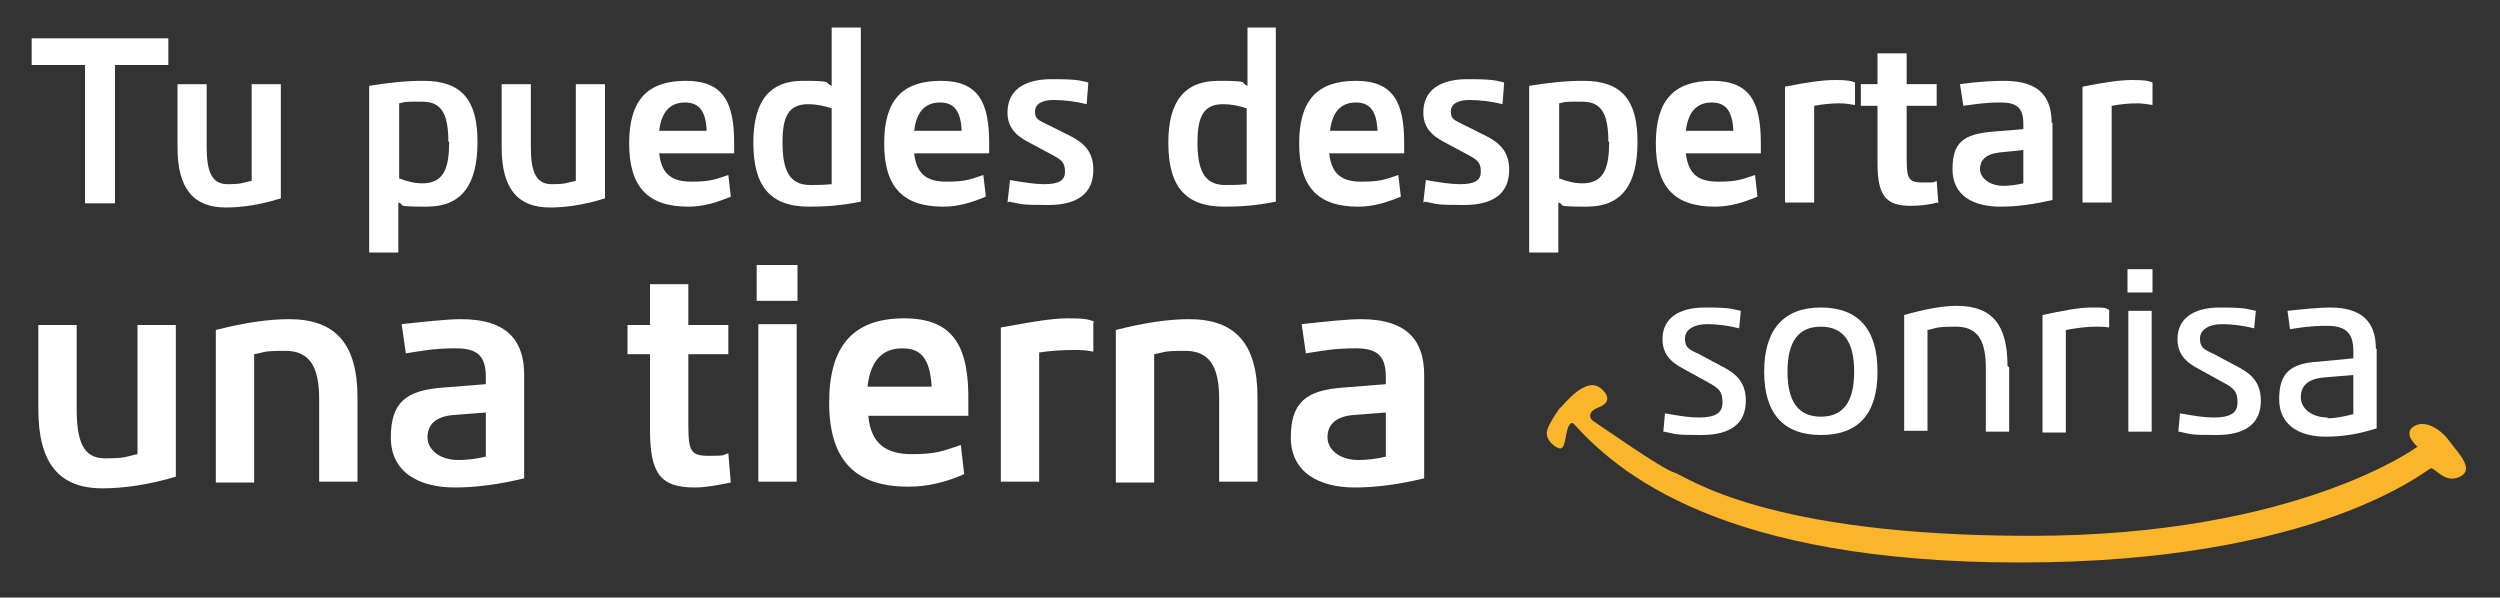
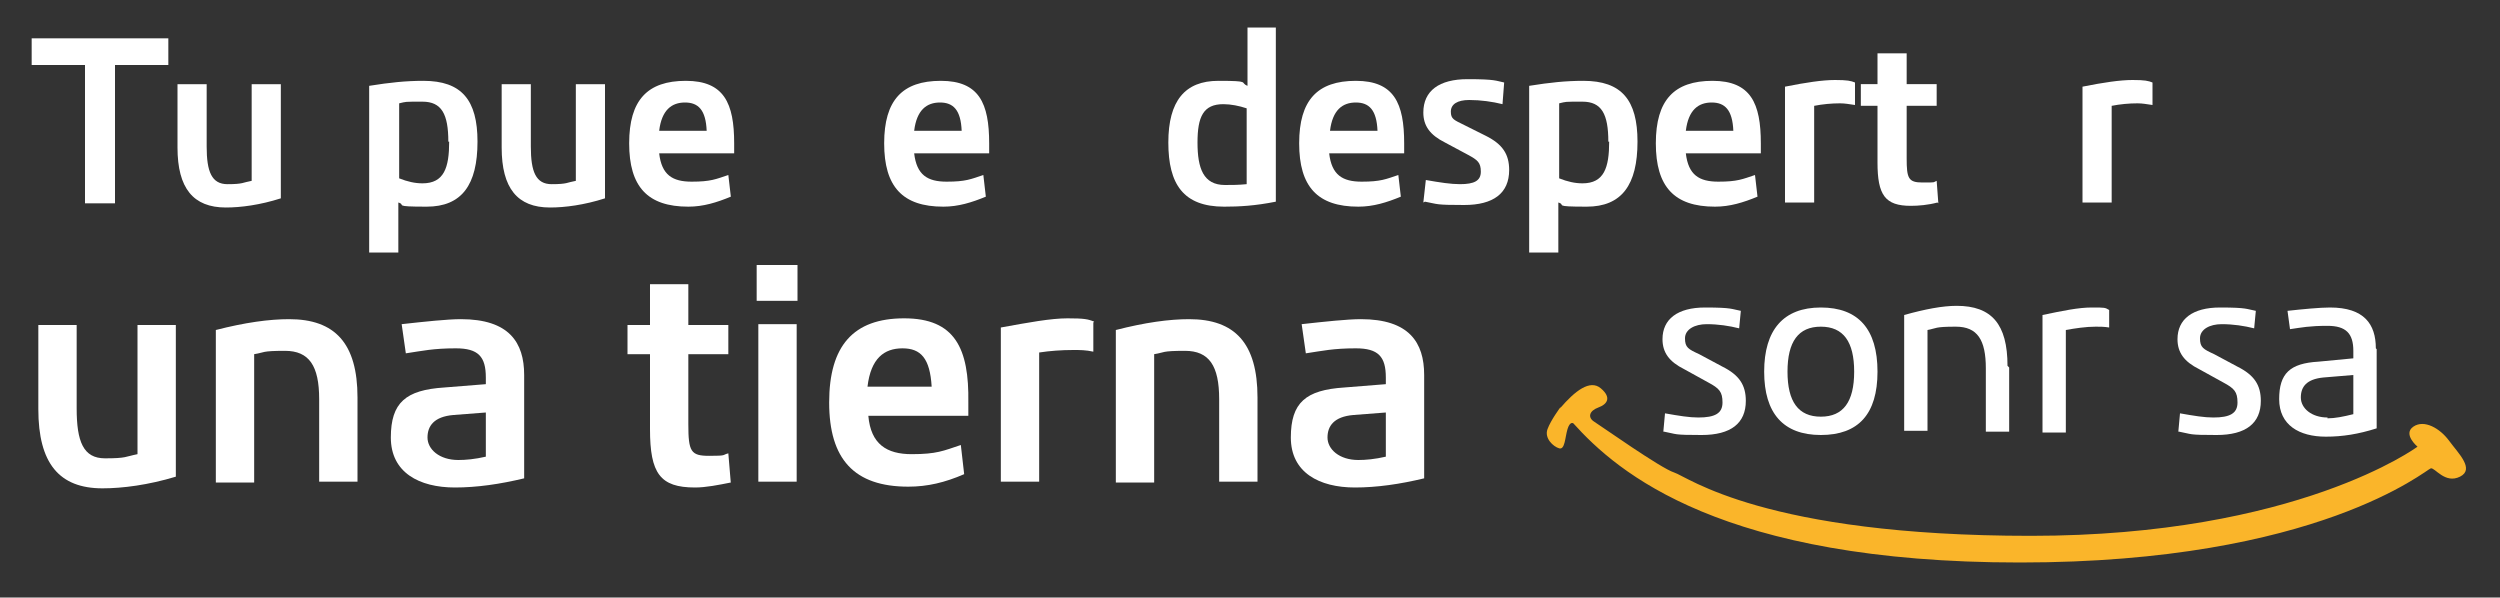
<svg xmlns="http://www.w3.org/2000/svg" version="1.1" viewBox="0 0 300 71.7">
  <rect x="0" y="0" width="300" height="71.7" fill="#333333" stroke="none" />
  <defs>
    <style>
      .cls-1 {
        fill: #fff;
      }

      .cls-2 {
        fill: #fab52a;
      }
    </style>
  </defs>
  <g>
    <g id="Capa_1">
      <g>
        <path class="cls-1" d="M20.2,7.8h-6.4v16.6h-3.6V7.8H3.8v-3.2h16.4v3.2Z" />
        <path class="cls-1" d="M33.7,10.1v13.7c-2.5.8-4.8,1.1-6.6,1.1-3.9,0-5.8-2.3-5.8-7.2v-7.6h3.5v7.5c0,3,.6,4.5,2.5,4.5s1.8-.2,2.9-.4v-11.6h3.5Z" />
        <path class="cls-1" d="M57.3,17c0,5.2-1.9,7.8-6.1,7.8s-2.4-.2-3.4-.5v6h-3.5V10.3c2.5-.4,4.4-.6,6.5-.6,4.6,0,6.5,2.3,6.5,7.3ZM53.8,17c0-3.3-.8-4.8-3.1-4.8s-1.9,0-2.8.2v9c1,.4,1.9.6,2.8.6,2.6,0,3.2-1.9,3.2-5Z" />
        <path class="cls-1" d="M72.6,10.1v13.7c-2.5.8-4.8,1.1-6.6,1.1-3.9,0-5.8-2.3-5.8-7.2v-7.6h3.5v7.5c0,3,.6,4.5,2.5,4.5s1.8-.2,2.9-.4v-11.6h3.5Z" />
        <path class="cls-1" d="M88.1,17.2c0,.4,0,.8,0,1.2h-9c.3,2.6,1.6,3.4,3.9,3.4s2.9-.3,4.4-.8l.3,2.6c-1.7.7-3.3,1.2-5.1,1.2-4.9,0-7.1-2.4-7.1-7.6s2.2-7.5,6.8-7.5,5.8,2.7,5.8,7.5ZM79.1,15.7h5.7c-.1-2.5-1-3.4-2.6-3.4s-2.8.9-3.1,3.4Z" />
-         <path class="cls-1" d="M103.3,3.3v20.9c-2.5.5-4.4.6-6.2.6-4.9,0-6.7-2.7-6.7-7.7s2-7.4,5.9-7.4,2.5.2,3.5.6V3.3h3.5ZM97.2,22.2c.8,0,1.6,0,2.6-.1v-9.1c-.9-.3-1.9-.5-2.8-.5-2.4,0-3.1,1.5-3.1,4.6s.7,5.1,3.3,5.1Z" />
        <path class="cls-1" d="M118.7,17.2c0,.4,0,.8,0,1.2h-9c.3,2.6,1.6,3.4,3.9,3.4s2.9-.3,4.4-.8l.3,2.6c-1.7.7-3.3,1.2-5.1,1.2-4.9,0-7.1-2.4-7.1-7.6s2.2-7.5,6.8-7.5,5.8,2.7,5.8,7.5ZM109.7,15.7h5.7c-.1-2.5-1-3.4-2.6-3.4s-2.8.9-3.1,3.4Z" />
-         <path class="cls-1" d="M120.9,24.3l.3-2.7c1.7.3,3,.5,4.1.5,1.7,0,2.5-.4,2.5-1.5s-.4-1.4-1.5-2l-2.8-1.5c-1.8-.9-2.6-2-2.6-3.6,0-2.6,1.9-4,5.3-4s3.4.2,4.4.4l-.2,2.6c-1.2-.3-2.6-.5-4-.5s-2.2.5-2.2,1.4.4,1,1.6,1.6l2.6,1.3c2,1,2.8,2.2,2.8,4.1,0,2.8-1.9,4.2-5.4,4.2s-3.1-.1-4.7-.4Z" />
        <path class="cls-1" d="M153.1,3.3v20.9c-2.5.5-4.4.6-6.2.6-4.9,0-6.7-2.7-6.7-7.7s2-7.4,6-7.4,2.5.2,3.5.6V3.3h3.5ZM147,22.2c.8,0,1.6,0,2.6-.1v-9.1c-.9-.3-1.9-.5-2.8-.5-2.4,0-3.1,1.5-3.1,4.6s.7,5.1,3.3,5.1Z" />
        <path class="cls-1" d="M168.5,17.2c0,.4,0,.8,0,1.2h-9c.3,2.6,1.6,3.4,3.9,3.4s2.9-.3,4.4-.8l.3,2.6c-1.7.7-3.3,1.2-5.1,1.2-4.9,0-7.1-2.4-7.1-7.6s2.2-7.5,6.8-7.5,5.8,2.7,5.8,7.5ZM159.6,15.7h5.7c-.1-2.5-1-3.4-2.6-3.4s-2.8.9-3.1,3.4Z" />
        <path class="cls-1" d="M170.8,24.3l.3-2.7c1.7.3,3,.5,4.1.5,1.7,0,2.5-.4,2.5-1.5s-.4-1.4-1.5-2l-2.8-1.5c-1.8-.9-2.6-2-2.6-3.6,0-2.6,1.9-4,5.3-4s3.4.2,4.4.4l-.2,2.6c-1.2-.3-2.6-.5-4-.5s-2.2.5-2.2,1.4.4,1,1.6,1.6l2.6,1.3c2,1,2.8,2.2,2.8,4.1,0,2.8-1.9,4.2-5.4,4.2s-3.1-.1-4.7-.4Z" />
        <path class="cls-1" d="M196.5,17c0,5.2-1.9,7.8-6.1,7.8s-2.4-.2-3.4-.5v6h-3.5V10.3c2.5-.4,4.4-.6,6.5-.6,4.6,0,6.5,2.3,6.5,7.3ZM193,17c0-3.3-.8-4.8-3.1-4.8s-1.9,0-2.8.2v9c1,.4,1.9.6,2.8.6,2.6,0,3.2-1.9,3.2-5Z" />
        <path class="cls-1" d="M211.3,17.2c0,.4,0,.8,0,1.2h-9c.3,2.6,1.6,3.4,3.9,3.4s2.9-.3,4.4-.8l.3,2.6c-1.7.7-3.3,1.2-5.1,1.2-4.9,0-7.1-2.4-7.1-7.6s2.2-7.5,6.8-7.5,5.8,2.7,5.8,7.5ZM202.3,15.7h5.7c-.1-2.5-1-3.4-2.6-3.4s-2.8.9-3.1,3.4Z" />
        <path class="cls-1" d="M222.6,10v2.6c-.7-.1-1.2-.2-1.8-.2-1,0-2.1.1-3.1.3v11.6h-3.5v-13.9c2.5-.5,4.5-.8,6-.8s1.9.1,2.4.3Z" />
        <path class="cls-1" d="M232.5,24.3c-1.1.3-2.3.4-3.2.4-3.1,0-4-1.3-4-5.2v-6.8h-2v-2.6h2v-3.7h3.5v3.7h3.6v2.6h-3.6v6.3c0,2.4.2,2.9,1.9,2.9s1.2,0,1.7-.2l.2,2.7Z" />
-         <path class="cls-1" d="M246.3,14.7v9.3c-2.2.5-4.2.8-6.2.8-3.3,0-5.8-1.3-5.8-4.5s1.3-4.2,4.8-4.5l3.7-.3v-.6c0-1.9-.7-2.6-2.7-2.6s-3,.2-4.5.4l-.4-2.6c2-.3,4.1-.4,5.3-.4,4.4,0,5.7,2.1,5.7,5.1ZM240.4,22.3c.7,0,1.5-.1,2.4-.3v-4l-2.9.3c-1.7.2-2.3,1-2.3,2s1.1,2,2.8,2Z" />
        <path class="cls-1" d="M258.3,10v2.6c-.7-.1-1.2-.2-1.8-.2-1,0-2.1.1-3.1.3v11.6h-3.5v-13.9c2.5-.5,4.5-.8,6-.8s1.9.1,2.4.3Z" />
      </g>
      <g>
        <path class="cls-1" d="M21.1,38.9v18.3c-3.3,1-6.4,1.4-8.8,1.4-5.2,0-7.7-3-7.7-9.5v-10.1h4.6v10c0,4,.8,6,3.4,6s2.4-.2,3.9-.5v-15.5h4.6Z" />
        <path class="cls-1" d="M42.9,47.7v10.1h-4.6v-9.9c0-4-1.2-5.8-4.1-5.8s-2.4.2-3.7.4v15.4h-4.6v-18.3c3.5-.9,6.4-1.3,8.8-1.3,5.5,0,8.2,2.9,8.2,9.4Z" />
        <path class="cls-1" d="M62.9,45v12.4c-2.9.7-5.7,1.1-8.3,1.1-4.3,0-7.7-1.8-7.7-6s1.8-5.7,6.4-6l5-.4v-.8c0-2.5-.9-3.5-3.6-3.5s-4,.3-6,.6l-.5-3.5c2.7-.3,5.5-.6,7.1-.6,5.8,0,7.6,2.8,7.6,6.7ZM55,55.2c.9,0,2-.1,3.3-.4v-5.3l-3.9.3c-2.3.2-3.1,1.3-3.1,2.7s1.4,2.7,3.7,2.7Z" />
        <path class="cls-1" d="M87.7,57.9c-1.5.3-3,.6-4.3.6-4.2,0-5.4-1.7-5.4-7v-9h-2.7v-3.5h2.7v-4.9h4.6v4.9h4.8v3.5h-4.8v8.4c0,3.3.3,3.8,2.5,3.8s1.5-.1,2.3-.3l.3,3.6Z" />
        <path class="cls-1" d="M95.7,31.8v4.3h-4.9v-4.3h4.9ZM95.6,38.9v18.9h-4.6v-18.9h4.6Z" />
        <path class="cls-1" d="M116.2,48.3c0,.5,0,1.1,0,1.6h-12c.3,3.4,2.2,4.6,5.2,4.6s3.8-.4,5.9-1.1l.4,3.5c-2.3,1-4.4,1.5-6.7,1.5-6.5,0-9.5-3.3-9.5-10.1s2.9-10.1,9-10.1,7.8,3.6,7.7,10.1ZM104.2,46.4h7.6c-.2-3.4-1.3-4.6-3.5-4.6s-3.8,1.2-4.2,4.6Z" />
        <path class="cls-1" d="M131.2,38.7v3.5c-.9-.2-1.6-.2-2.4-.2-1.4,0-2.8.1-4.1.3v15.5h-4.6v-18.5c3.3-.6,6-1.1,8-1.1s2.5.1,3.2.4Z" />
        <path class="cls-1" d="M150.9,47.7v10.1h-4.6v-9.9c0-4-1.2-5.8-4.1-5.8s-2.4.2-3.7.4v15.4h-4.6v-18.3c3.5-.9,6.4-1.3,8.8-1.3,5.5,0,8.2,2.9,8.2,9.4Z" />
        <path class="cls-1" d="M170.9,45v12.4c-2.9.7-5.7,1.1-8.3,1.1-4.3,0-7.7-1.8-7.7-6s1.8-5.7,6.4-6l5-.4v-.8c0-2.5-.9-3.5-3.6-3.5s-4,.3-6,.6l-.5-3.5c2.7-.3,5.5-.6,7.1-.6,5.8,0,7.6,2.8,7.6,6.7ZM163,55.2c.9,0,2-.1,3.3-.4v-5.3l-3.9.3c-2.3.2-3.1,1.3-3.1,2.7s1.4,2.7,3.7,2.7Z" />
      </g>
      <g>
        <path class="cls-1" d="M199.6,51.8l.2-2.2c1.7.3,2.9.5,4,.5,2,0,2.9-.5,2.9-1.8s-.4-1.7-1.7-2.4l-2.9-1.6c-1.8-.9-2.6-2-2.6-3.6,0-2.4,1.8-3.8,5.1-3.8s3.2.2,4.3.4l-.2,2.1c-1.2-.3-2.5-.5-3.9-.5s-2.6.6-2.6,1.7.4,1.3,1.7,1.9l2.8,1.5c2,1,2.8,2.2,2.8,4.1,0,2.7-1.8,4.1-5.3,4.1s-2.9-.1-4.5-.4Z" />
        <path class="cls-1" d="M211.7,44.6c0-5,2.3-7.7,6.8-7.7s6.8,2.6,6.8,7.7-2.3,7.6-6.8,7.6-6.8-2.6-6.8-7.6ZM222.5,44.6c0-3.6-1.3-5.4-4-5.4s-4,1.8-4,5.4,1.3,5.4,4,5.4,4-1.8,4-5.4Z" />
        <path class="cls-1" d="M241.1,44.1v7.7h-2.8v-7.6c0-3.4-1-5-3.6-5s-2.3.2-3.4.4v12.1h-2.8v-13.9c2.5-.7,4.6-1.1,6.3-1.1,4.2,0,6.1,2.2,6.1,7.2Z" />
        <path class="cls-1" d="M253.1,37.2v2.1c-.6-.1-1.1-.1-1.6-.1-1.2,0-2.5.2-3.6.4v12.3h-2.8v-14.1c2.4-.5,4.3-.9,5.9-.9s1.6,0,2.1.3Z" />
-         <path class="cls-1" d="M258.3,32.3v2.8h-3v-2.8h3ZM258.2,37.3v14.5h-2.8v-14.5h2.8Z" />
        <path class="cls-1" d="M261.4,51.8l.2-2.2c1.7.3,2.9.5,4,.5,2,0,2.9-.5,2.9-1.8s-.4-1.7-1.7-2.4l-2.9-1.6c-1.8-.9-2.6-2-2.6-3.6,0-2.4,1.8-3.8,5.1-3.8s3.2.2,4.3.4l-.2,2.1c-1.2-.3-2.5-.5-3.9-.5s-2.6.6-2.6,1.7.4,1.3,1.7,1.9l2.8,1.5c2,1,2.8,2.2,2.8,4.1,0,2.7-1.8,4.1-5.3,4.1s-2.9-.1-4.5-.4Z" />
        <path class="cls-1" d="M285.2,41.9v9.5c-2.2.7-4.1,1-6.1,1-3.2,0-5.6-1.4-5.6-4.5s1.3-4.3,4.7-4.5l4.2-.4v-.9c0-2.1-.9-3-3.1-3s-3.1.2-4.5.4l-.3-2.2c1.8-.2,3.9-.4,5.1-.4,4.1,0,5.5,2,5.5,4.9ZM279.3,50.2c.9,0,1.9-.2,3.1-.5v-4.7l-3.6.3c-2,.2-2.7,1.1-2.7,2.4s1.3,2.4,3.2,2.4Z" />
      </g>
      <path class="cls-2" d="M187.2,49c1.8-2.1,3.6-3.5,4.9-2.4s.8,1.9-.3,2.3-1.3,1.2-.5,1.7,8,5.6,9.6,6.1,10.8,7.6,42.8,7.6,46.4-10.7,46.4-10.7c0,0-1.8-1.5-.5-2.4s3.2.2,4.3,1.7,3.1,3.4,1.3,4.3-3-1.1-3.5-1-13.5,11.3-49.3,11.3-48.3-10.8-53.6-16.7c0,0-.4-.3-.7.7s-.3,2.5-1,2.3-1.8-1.2-1.4-2.3,1.6-2.7,1.6-2.7Z" />
    </g>
  </g>
</svg>